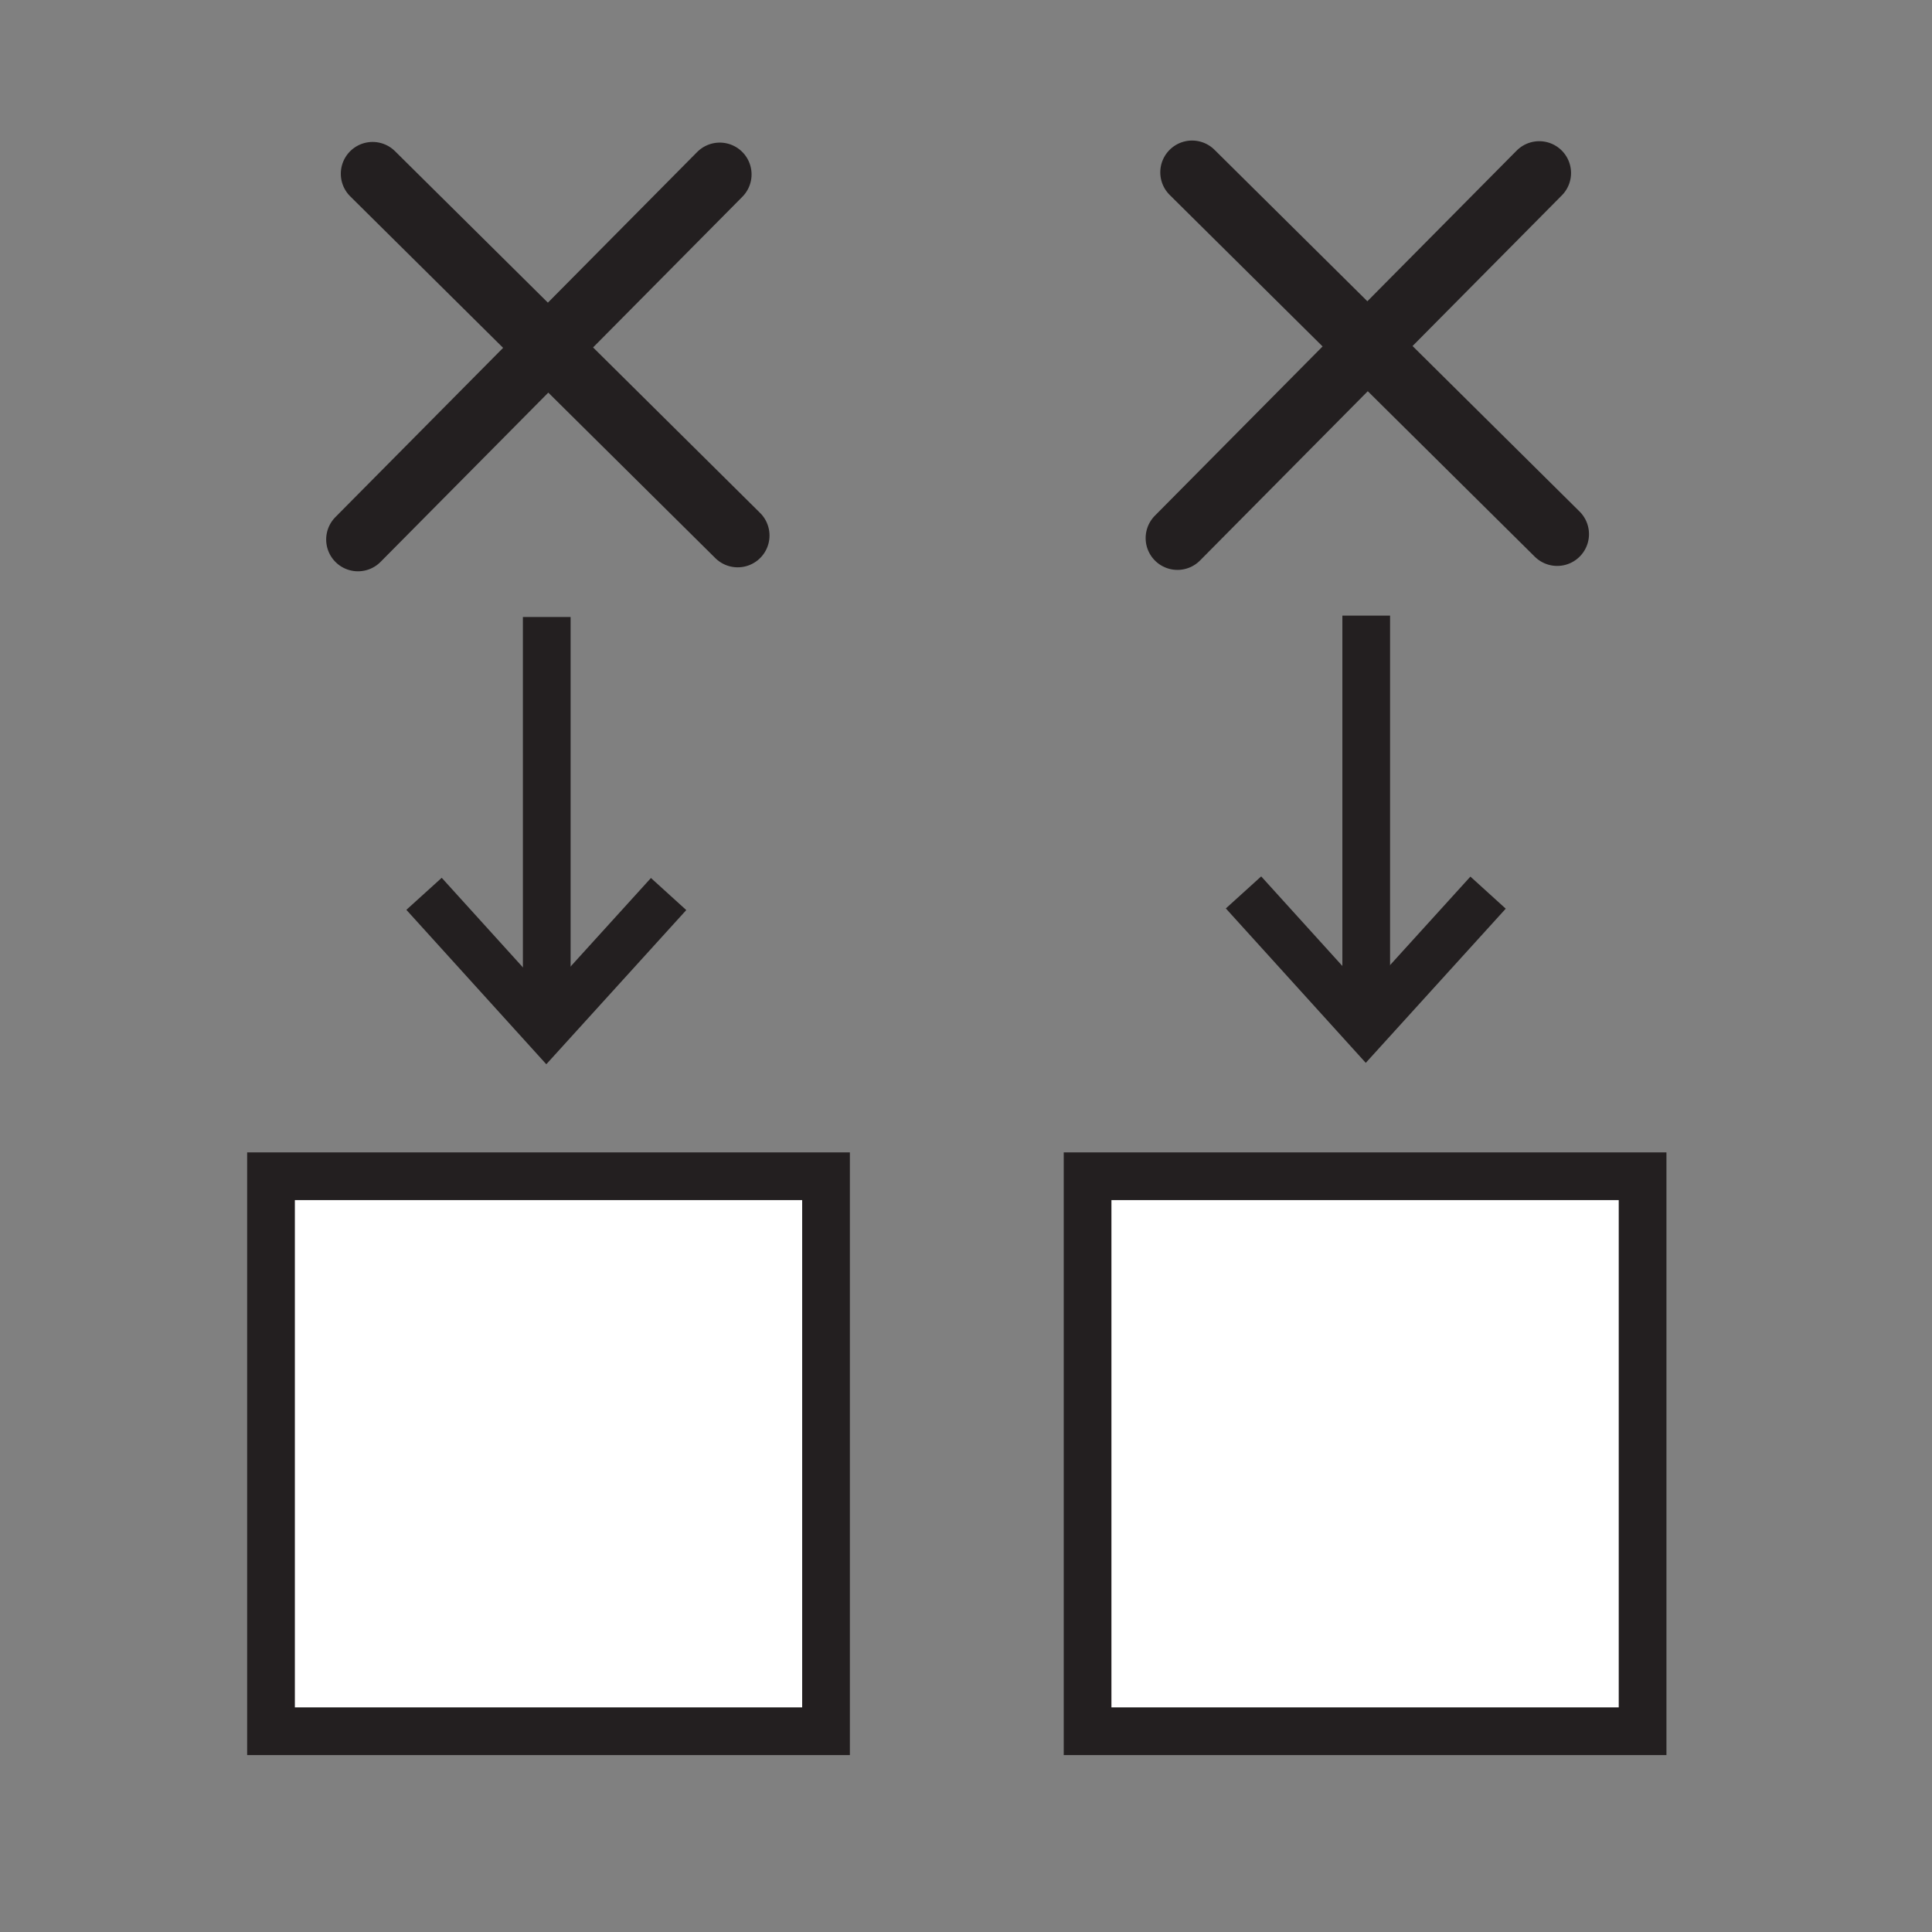
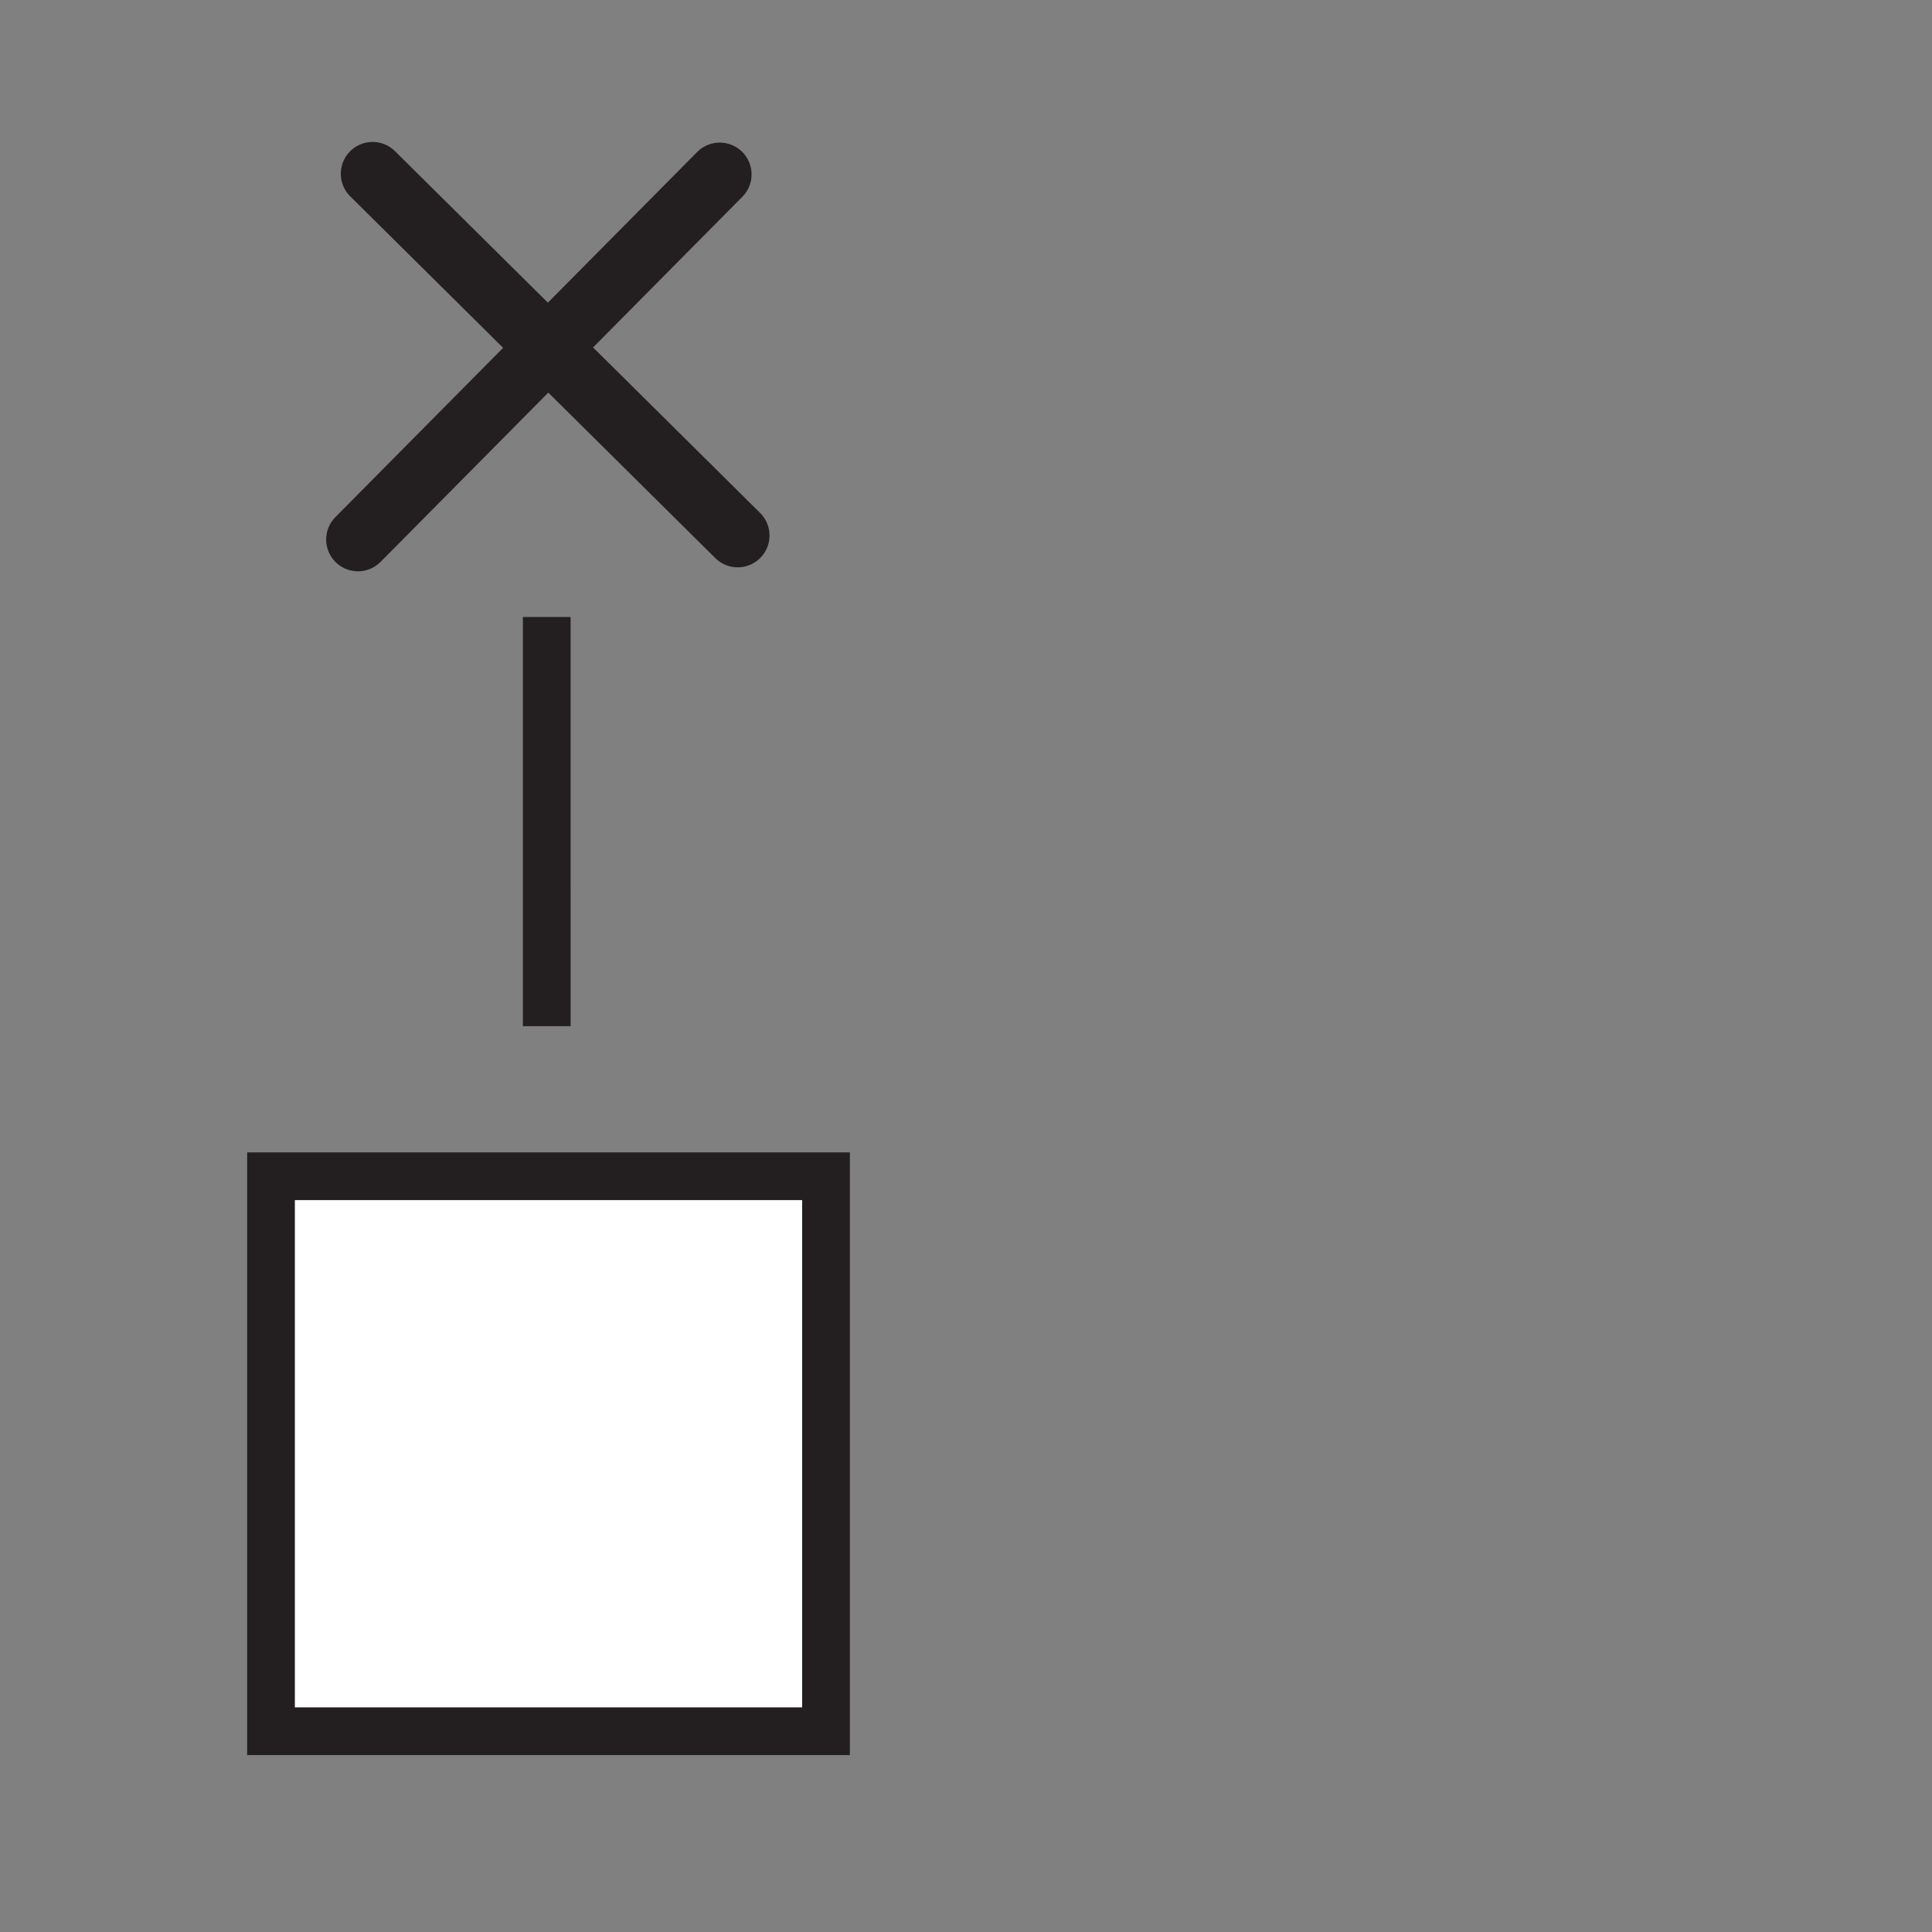
<svg xmlns="http://www.w3.org/2000/svg" width="850.394" height="850.394" viewBox="0 0 850.394 850.394" overflow="visible">
  <rect x="0" y="0" width="850.394" height="850.394" fill="#808080" stroke="none" />
-   <path fill="#fff" stroke="#231f20" stroke-width="21" d="M478.714 517.739h244.293v244.286H478.714z" />
  <g stroke="#231f20" stroke-width="21">
    <path fill="#fff" d="M240.657 271.59l.004 180.093" />
-     <path fill="none" d="M294.297 393.522l-53.83 59.292-53.819-59.389" />
  </g>
  <path fill="#fff" stroke="#231f20" stroke-width="21" d="M119.288 517.739h244.296v244.286H119.288z" />
  <g fill="none" stroke="#231f20" stroke-width="28" stroke-linecap="round" stroke-linejoin="round">
    <path d="M164.008 76.478L324.71 235.714M157.567 237.466L316.812 76.764" />
  </g>
  <g stroke="#231f20">
    <g stroke-width="21">
-       <path fill="#fff" d="M601.361 270.974v180.092" />
-       <path fill="none" d="M654.995 392.906l-53.827 59.292-53.819-59.389" />
-     </g>
+       </g>
    <g fill="none" stroke-width="28" stroke-linecap="round" stroke-linejoin="round">
-       <path d="M524.709 75.861l160.706 159.237M518.269 236.85L677.513 76.148" />
-     </g>
+       </g>
  </g>
  <path fill="none" d="M0 0h850.394v850.394H0z" />
</svg>